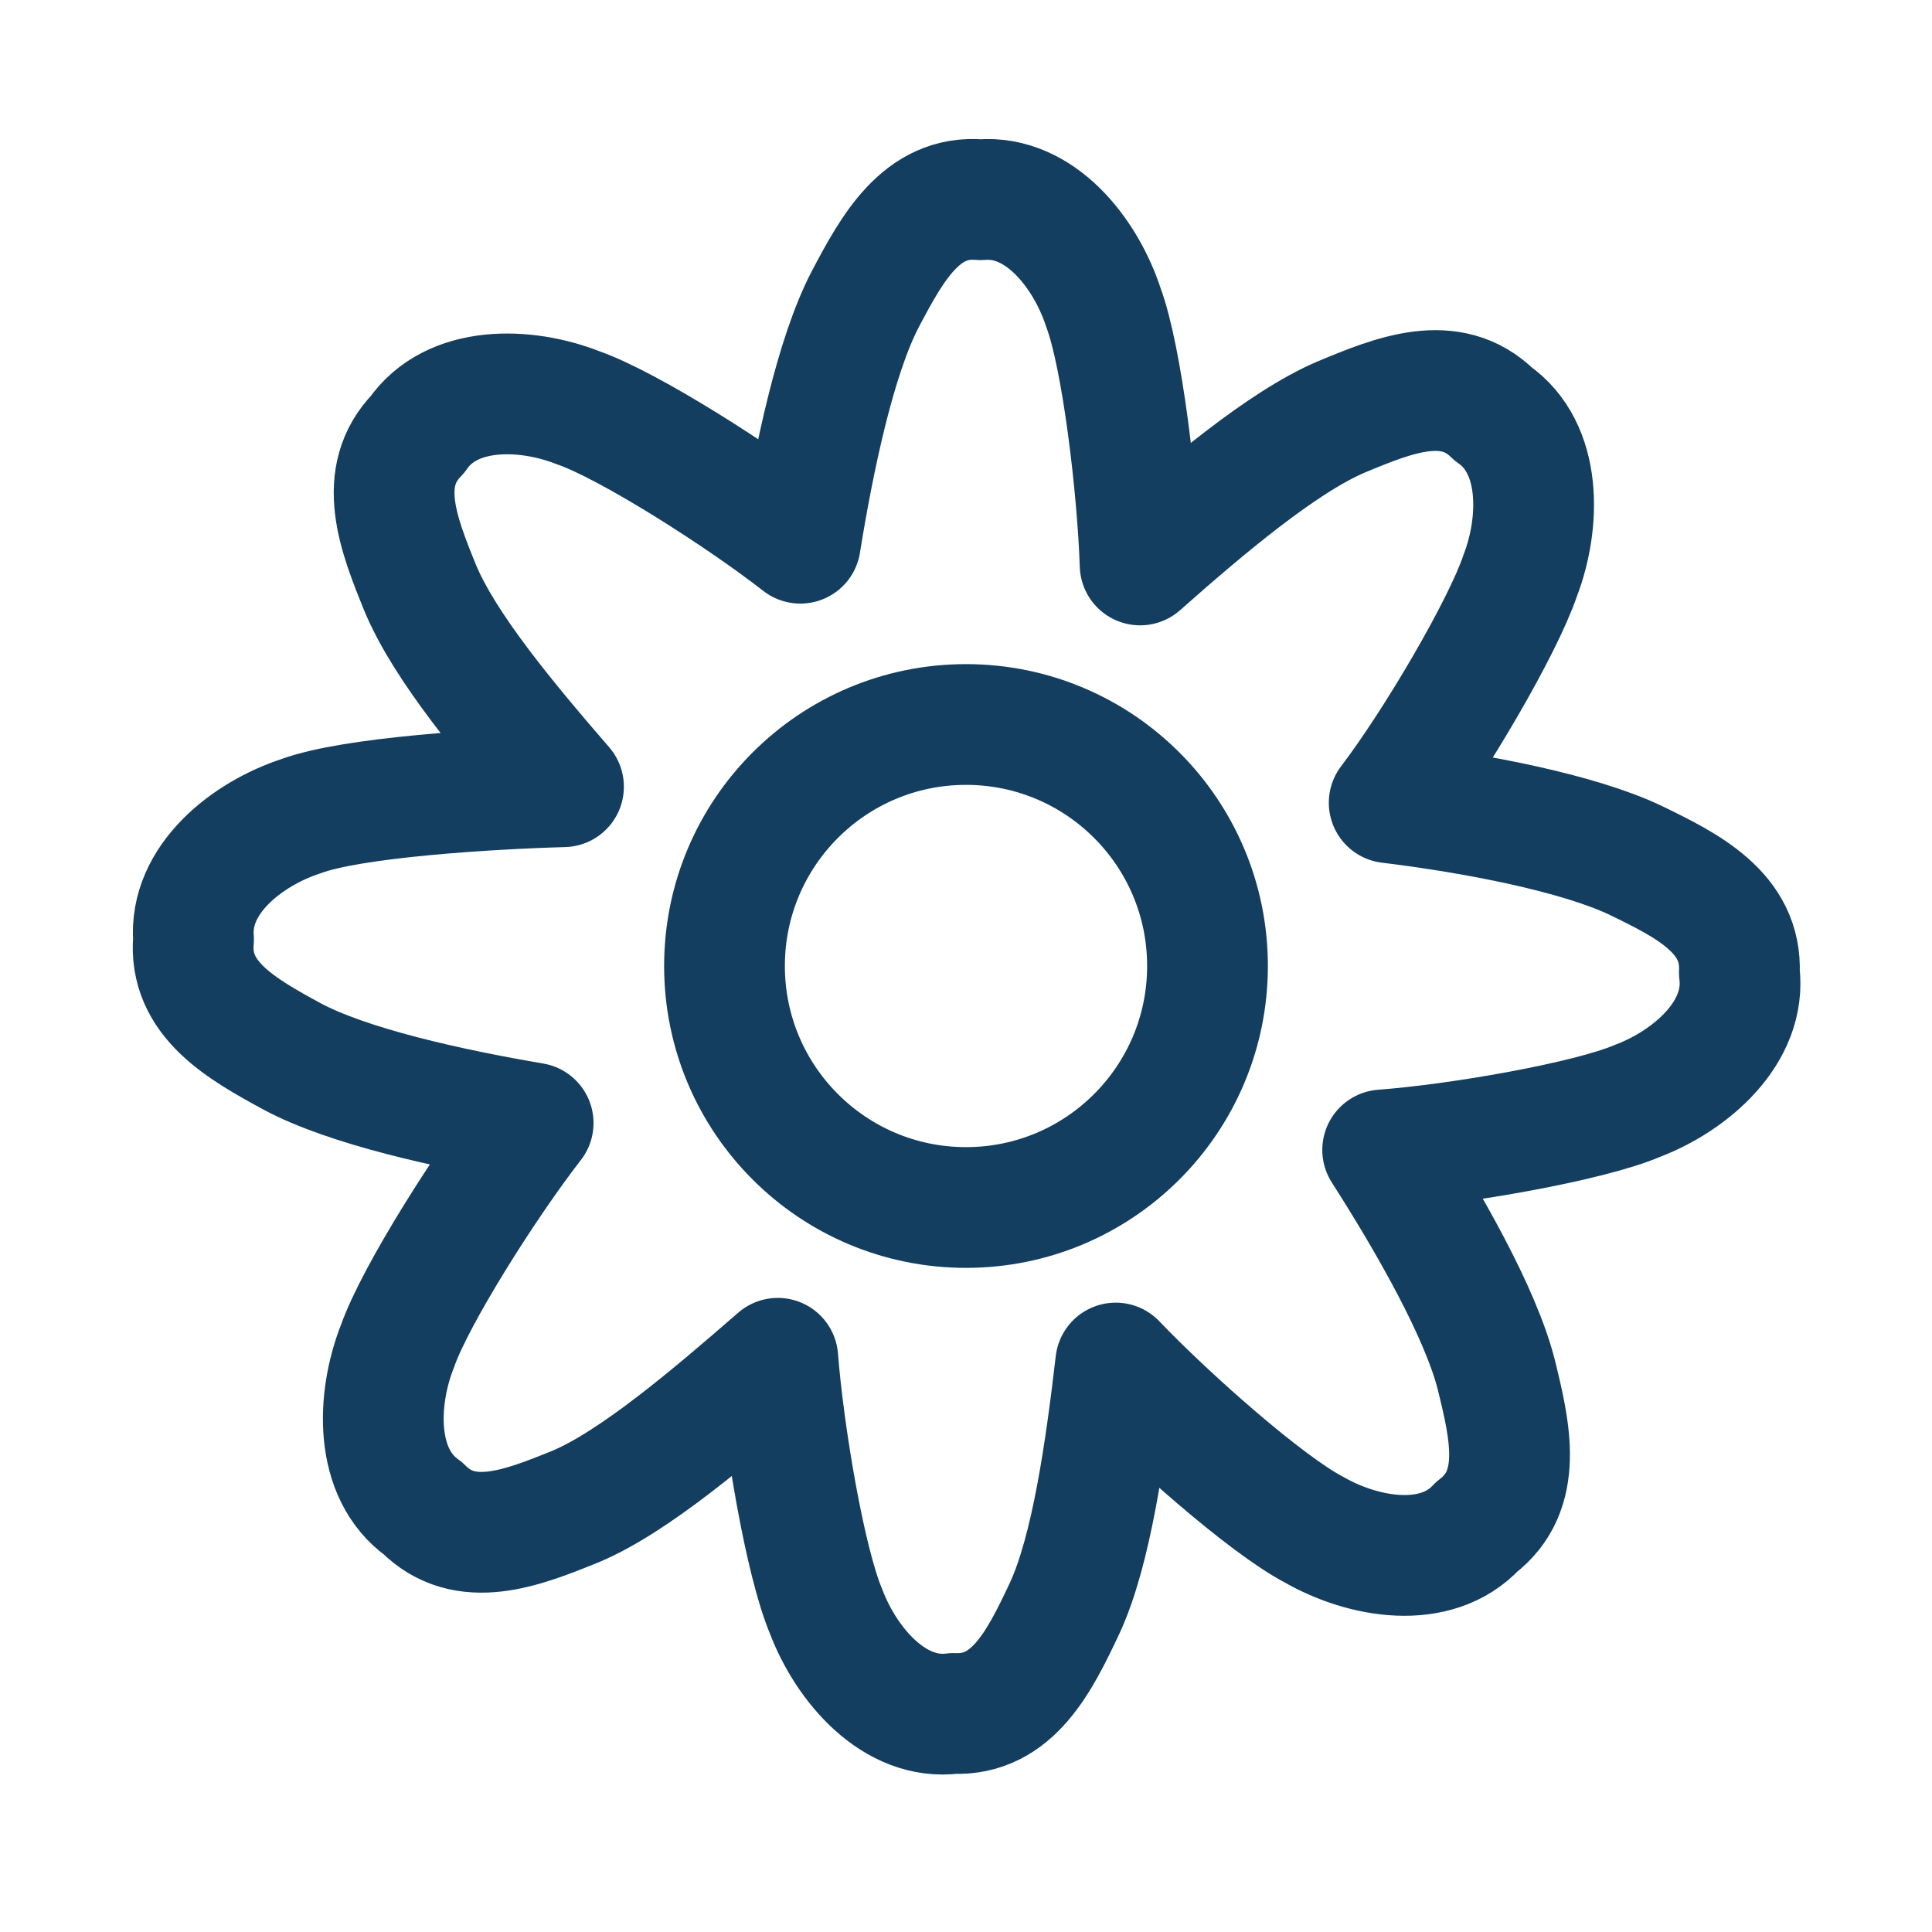
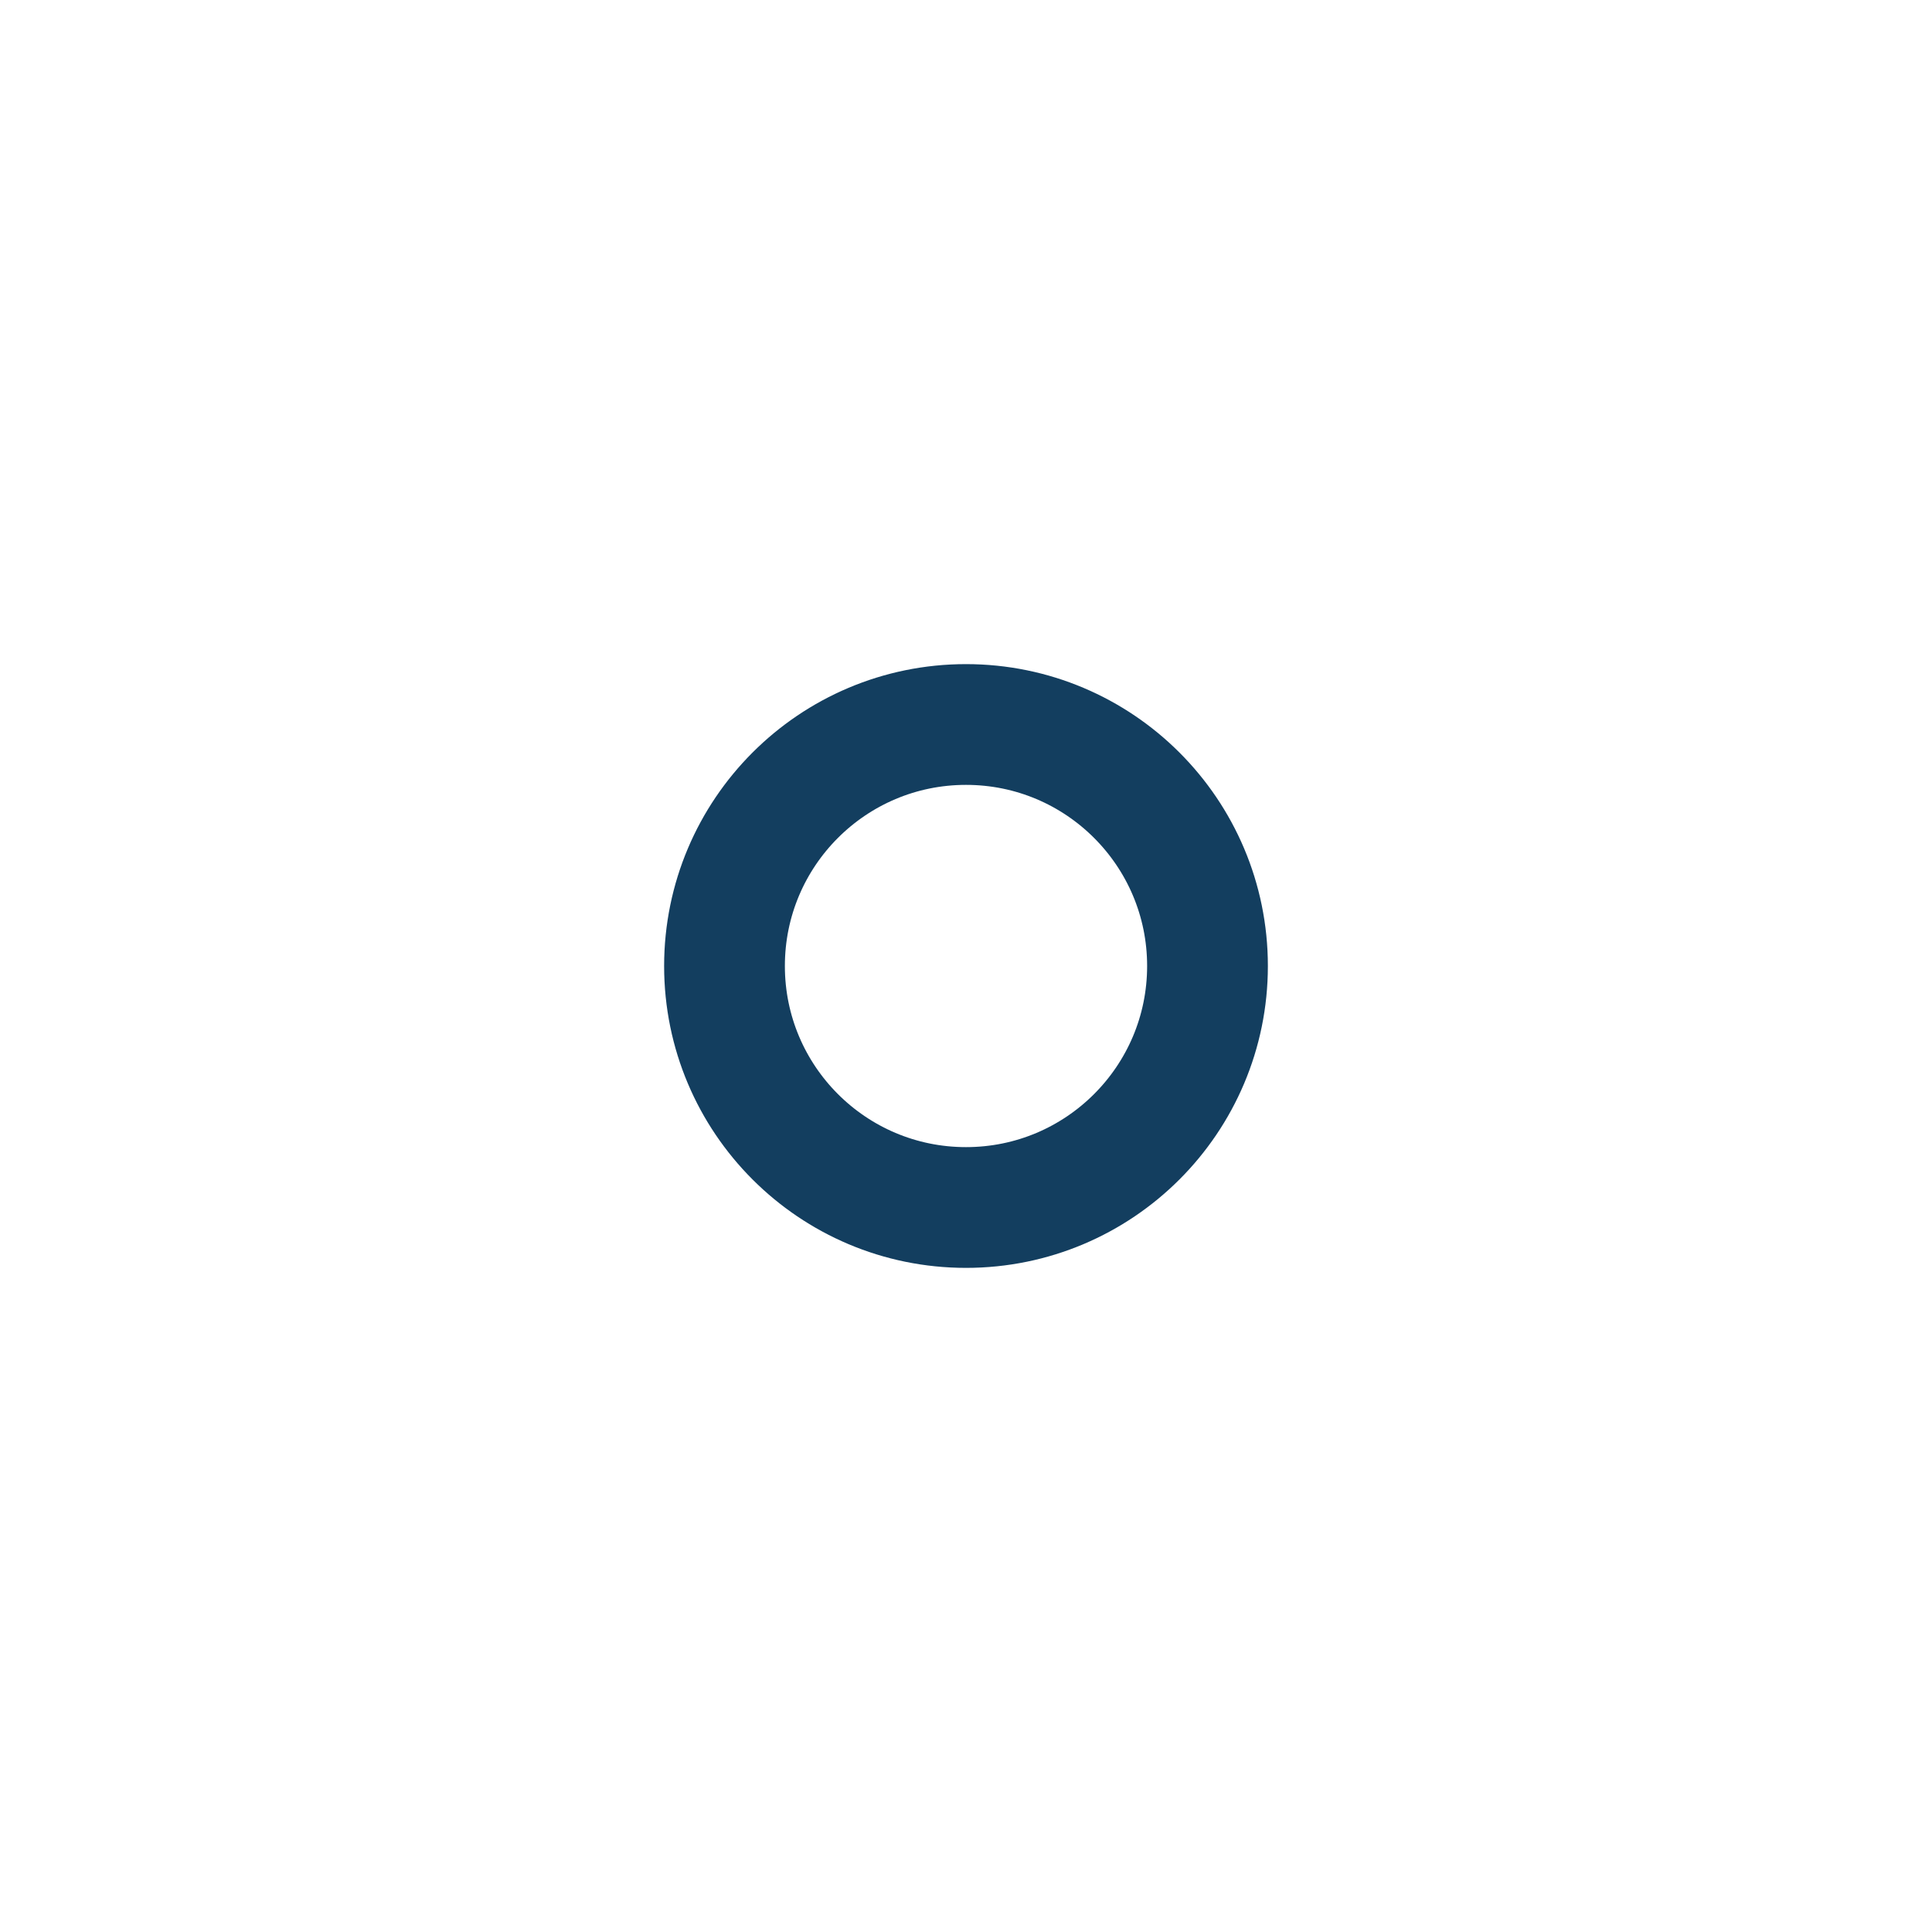
<svg xmlns="http://www.w3.org/2000/svg" width="24" height="24" viewBox="0 0 24 24" fill="none">
  <path d="M12 15C13.657 15 15 13.657 15 12C15 10.343 13.657 9 12 9C10.343 9 9 10.343 9 12C9 13.657 10.343 15 12 15Z" stroke="#133E5F" stroke-width="1.5" stroke-linecap="round" stroke-linejoin="round" />
-   <path d="M17.257 9.972C17.831 9.219 18.668 7.79 18.884 7.152C19.137 6.492 19.16 5.566 18.548 5.142C18.021 4.621 17.318 4.906 16.661 5.18C15.933 5.489 14.962 6.31 14.163 7.018C14.132 6.069 13.941 4.449 13.706 3.817C13.486 3.146 12.92 2.417 12.18 2.481C11.445 2.416 11.081 3.087 10.747 3.72C10.38 4.424 10.112 5.69 9.942 6.748C9.197 6.167 7.814 5.285 7.181 5.065C6.528 4.808 5.61 4.781 5.187 5.396C4.668 5.925 4.948 6.635 5.218 7.299C5.521 8.033 6.301 8.965 7 9.773C6.059 9.799 4.367 9.905 3.739 10.139C3.072 10.357 2.345 10.923 2.404 11.669C2.336 12.41 2.999 12.78 3.624 13.121C4.321 13.496 5.575 13.773 6.623 13.951C6.042 14.699 5.16 16.088 4.937 16.724C4.678 17.381 4.646 18.307 5.254 18.737C5.776 19.263 6.482 18.985 7.141 18.718C7.872 18.416 8.857 17.573 9.662 16.873C9.736 17.819 10 19.397 10.262 20.018C10.512 20.678 11.11 21.382 11.846 21.285C12.583 21.316 12.917 20.63 13.223 19.983C13.559 19.263 13.736 17.997 13.86 16.932C14.513 17.616 15.729 18.692 16.323 19.002C16.933 19.352 17.837 19.513 18.345 18.966C18.934 18.518 18.759 17.774 18.588 17.079C18.393 16.308 17.752 15.186 17.176 14.285C18.115 14.215 19.728 13.937 20.345 13.674C21.001 13.424 21.701 12.825 21.607 12.082C21.641 11.339 20.962 11 20.321 10.689C19.608 10.348 18.313 10.1 17.257 9.972Z" stroke="#133E5F" stroke-width="1.5" stroke-linecap="round" stroke-linejoin="round" />
</svg>